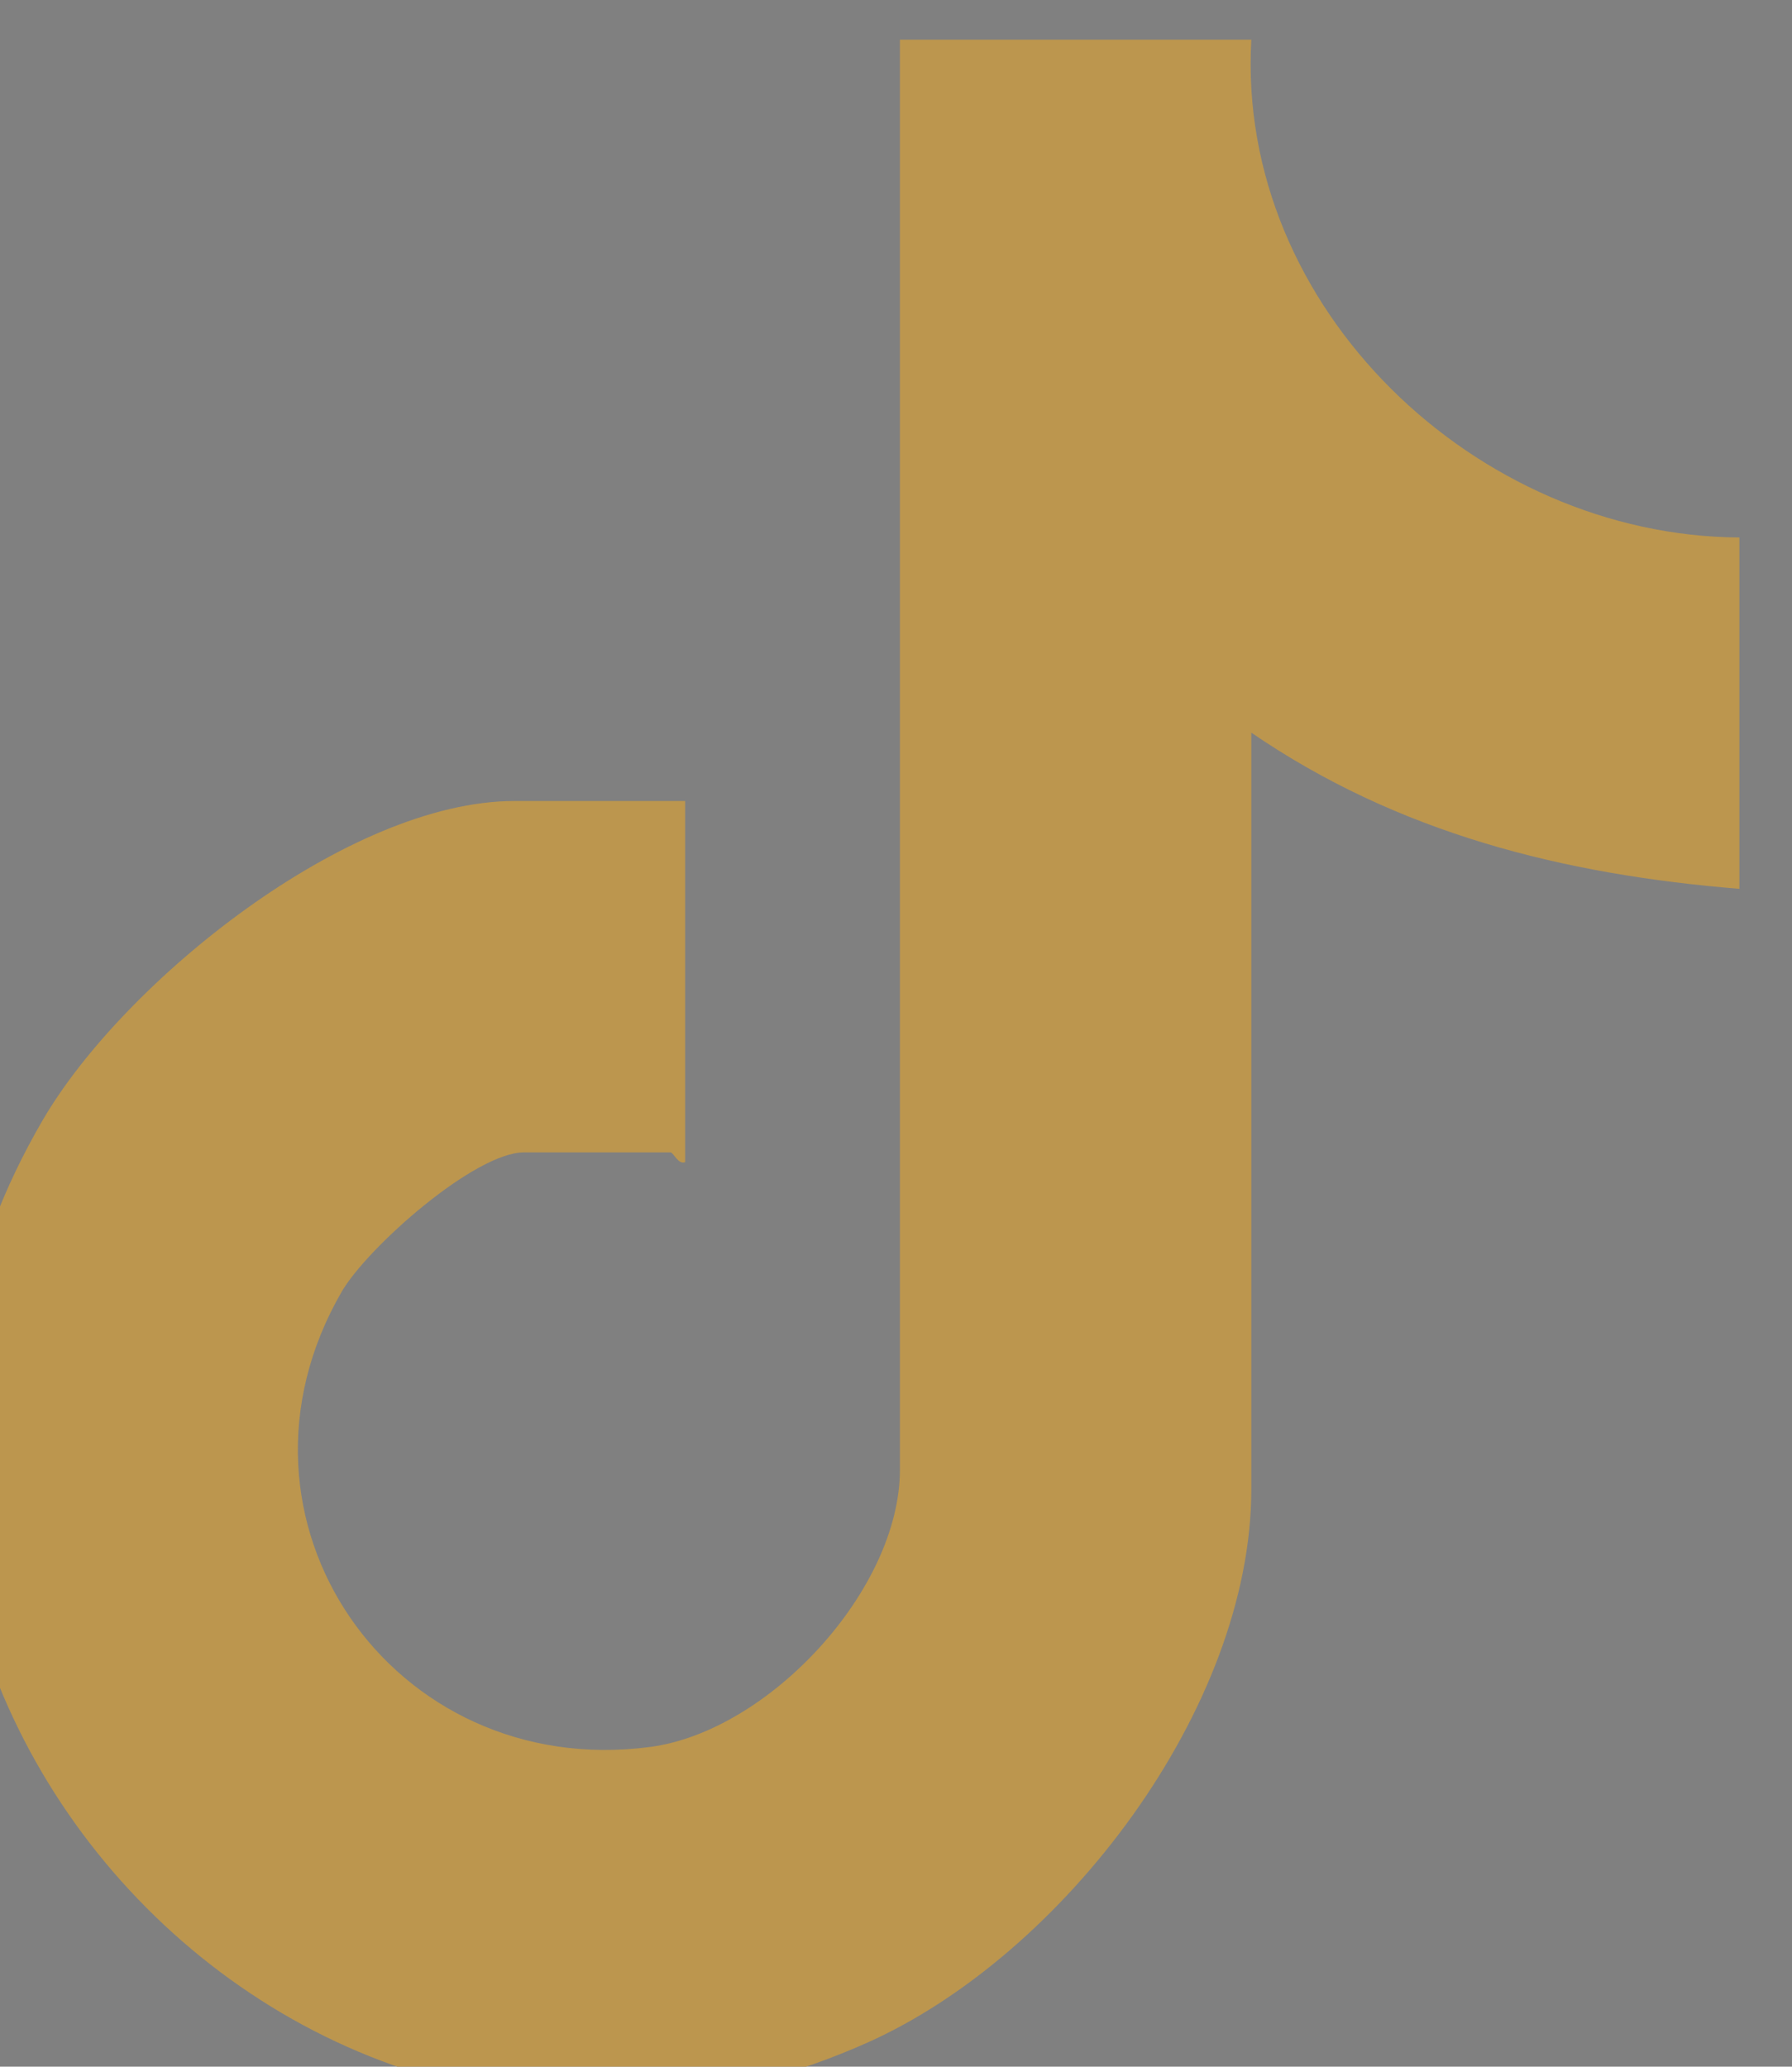
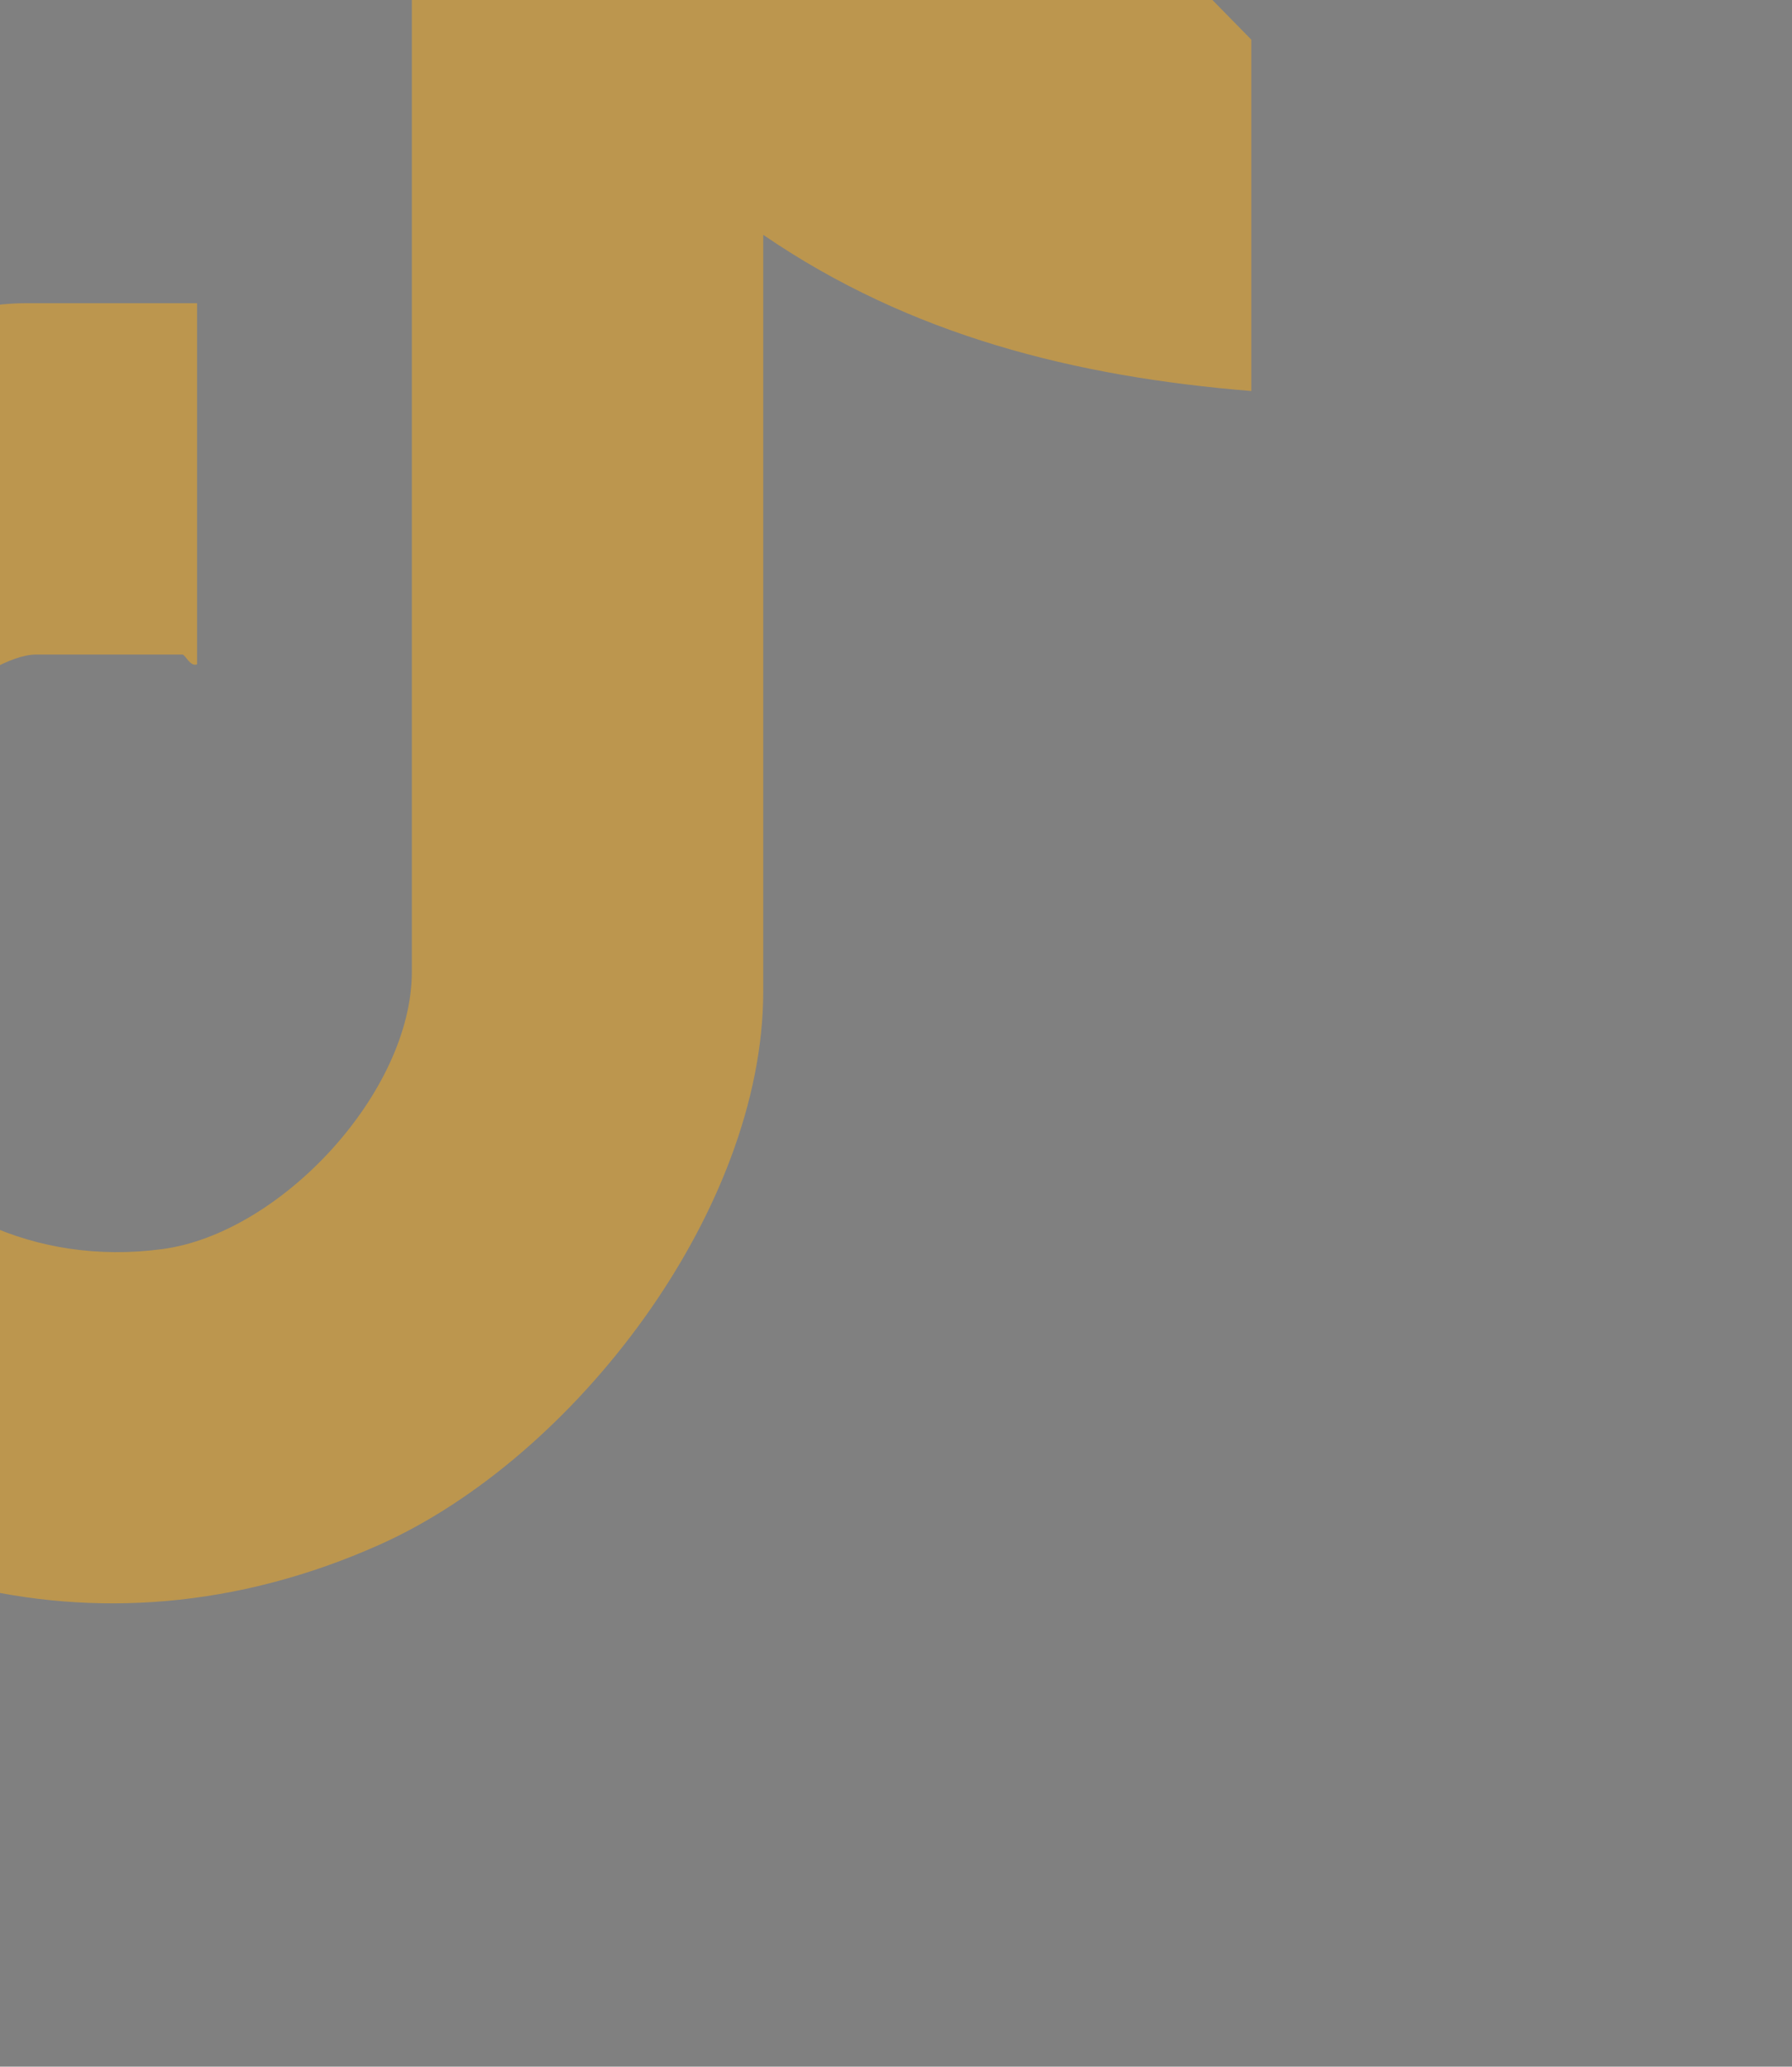
<svg xmlns="http://www.w3.org/2000/svg" version="1.1" id="svg1" width="35.764" height="41.251" viewBox="0 0 35.764 41.251">
  <rect x="0" y="0" width="35.764" height="41.251" fill="#808080" stroke="none" />
  <defs id="defs1" />
  <g id="g1" transform="translate(-384.237,-444.201)">
    <g id="group-R5">
      <path id="path2" d="m 886.809,5069.43 c -28.762,0 -57.52,-7.44 -83.289,-22.32 L 474.039,4856.89 c -51.543,-29.76 -83.293,-84.75 -83.293,-144.27 v -380.45 c 0,-59.51 31.75,-114.51 83.293,-144.26 L 803.52,3997.68 c 25.769,-14.88 54.527,-22.32 83.289,-22.32 28.761,0 57.519,7.44 83.289,22.32 l 329.482,190.23 c 51.54,29.75 83.29,84.75 83.29,144.26 v 380.45 c 0,59.52 -31.75,114.51 -83.29,144.27 l -329.482,190.22 c -25.77,14.88 -54.528,22.32 -83.289,22.32 z" style="fill:none;stroke:#bc964e;stroke-width:10;stroke-linecap:butt;stroke-linejoin:miter;stroke-miterlimit:10;stroke-dasharray:none;stroke-opacity:1" transform="matrix(0.133,0,0,-0.133,0,760.893)" />
      <path id="path3" d="m 886.809,5013.66 c 19.421,0 38.582,-5.14 55.402,-14.85 l 329.479,-190.23 c 34.18,-19.73 55.41,-56.5 55.41,-95.96 v -380.45 c 0,-39.46 -21.23,-76.23 -55.41,-95.96 L 942.211,4045.98 c -16.82,-9.71 -35.981,-14.84 -55.402,-14.84 -19.422,0 -38.582,5.13 -55.403,14.84 l -329.48,190.23 c -34.176,19.73 -55.406,56.5 -55.406,95.96 v 380.45 c 0,39.46 21.23,76.23 55.406,95.96 l 329.48,190.23 c 16.821,9.71 35.981,14.85 55.403,14.85" style="fill:none;stroke:#bc964e;stroke-width:20;stroke-linecap:butt;stroke-linejoin:miter;stroke-miterlimit:10;stroke-dasharray:none;stroke-opacity:1" transform="matrix(0.133,0,0,-0.133,0,760.893)" />
      <path id="path4" d="m 788.418,4781.27 v -517.72 c 0,-3.6 -1.859,-6.83 -4.969,-8.62 -3.113,-1.8 -6.832,-1.82 -9.961,-0.01 l -172.886,99.6 c -3.067,1.78 -4.977,5.08 -4.985,8.62 l -0.594,318.15 c 0,3.57 1.911,6.88 4.993,8.66 l 173.472,99.95 c 3.117,1.79 6.832,1.79 9.95,0 3.121,-1.81 4.98,-5.03 4.98,-8.63 z m 59.441,93.62 c 0.012,5.38 -2.769,10.22 -7.429,12.92 -4.66,2.7 -10.231,2.7 -14.907,0.01 l -281.91,-162.44 c -4.601,-2.65 -7.457,-7.6 -7.457,-12.91 v -380.42 c 0,-5.32 2.864,-10.27 7.465,-12.91 l 281.938,-162.17 c 2.332,-1.35 4.882,-2.02 7.433,-2.02 2.563,0 5.121,0.68 7.449,2.03 4.668,2.69 7.446,7.51 7.446,12.9 l -0.254,557.77 0.226,147.24" style="fill:#bc964e;fill-opacity:1;fill-rule:nonzero;stroke:none" transform="matrix(0.133,0,0,-0.133,0,760.893)" />
      <path id="path5" d="m 1180.96,4639.35 c 3.32,-3.33 7.74,-5.16 12.45,-5.16 h 28.32 c 9.69,0 17.58,7.89 17.58,17.59 v 59.36 c 0,6.27 -3.37,12.11 -8.8,15.24 l -47.25,27.23 -232.326,133.86 c -2.688,1.55 -5.715,2.37 -8.762,2.37 -4.641,0 -9.199,-1.9 -12.504,-5.21 -3.297,-3.31 -5.105,-7.72 -5.098,-12.42 l 0.227,-145.81 -0.25,-553.83 c -0.004,-4.85 1.906,-9.35 5.371,-12.67 3.273,-3.14 7.734,-4.95 12.23,-4.95 3.04,0 6.067,0.82 8.75,2.37 l 279.592,160.82 c 5.44,3.13 8.82,8.97 8.82,15.24 v 219.82 l -189.38,-0.04 c -9.7,0 -17.59,-7.88 -17.59,-17.58 v -28.25 c 0,-9.7 7.89,-17.58 17.59,-17.58 h 117.86 c 2.07,0 4.02,-0.81 5.49,-2.28 1.47,-1.47 2.27,-3.43 2.27,-5.5 l -0.26,-117.68 c 0,-2.76 -1.49,-5.33 -3.88,-6.71 l -171.2,-98.64 c -1.218,-0.7 -2.515,-1.06 -3.858,-1.06 -3.743,0 -7.782,2.98 -7.782,7.78 v 513.5 c 0,4.8 4.039,7.78 7.782,7.78 1.343,0 2.64,-0.35 3.858,-1.06 l 171.78,-98.98 c 2.4,-1.38 3.89,-3.97 3.89,-6.74 l -0.06,-28.35 c -0.01,-4.7 1.82,-9.13 5.14,-12.46" style="fill:#bc964e;fill-opacity:1;fill-rule:nonzero;stroke:none" transform="matrix(0.133,0,0,-0.133,0,760.893)" />
      <path id="path6" d="M 4588.73,4561.32 H 2819.74 v 599.64 h 1768.99 v -599.64" style="fill:#d1d2d0;fill-opacity:1;fill-rule:nonzero;stroke:none" transform="matrix(0.133,0,0,-0.133,0,760.893)" />
      <path id="path7" d="m 3363.1,4667.14 h -387.98 v 388 h 387.98 v -388" style="fill:#090a0e;fill-opacity:1;fill-rule:nonzero;stroke:none" transform="matrix(0.133,0,0,-0.133,0,760.893)" />
      <path id="path8" d="m 3852.13,4667.14 h -387.98 v 388 h 387.98 v -388" style="fill:#bc964e;fill-opacity:1;fill-rule:nonzero;stroke:none" transform="matrix(0.133,0,0,-0.133,0,760.893)" />
-       <path id="path9" d="m 4389.38,4667.14 h -388 v 388 h 388 v -388" style="fill:#ffffff;fill-opacity:1;fill-rule:nonzero;stroke:none" transform="matrix(0.133,0,0,-0.133,0,760.893)" />
      <g id="g9" aria-label="COLORES WEB&#10;ICONOS REDES&#10;TIPOS&#10;JOSEFIN SANS&#10;INTER&#10;LOGO" transform="matrix(1.333,0,0,1.333,356.131,33.893)">
        <path id="path10" d="m 14.964,-0.503 c 1.219,-0.621 2.191,-1.523 2.941,-2.684 0.738,-1.16 1.242,-2.496 1.488,-4.043 l -2.145,-0.141 c -0.27,1.805 -0.926,3.234 -2.027,4.277 -1.09,1.043 -2.613,1.582 -4.547,1.582 -1.453,0 -2.707,-0.363 -3.773,-1.078 -1.078,-0.715 -1.91,-1.758 -2.496,-3.094 -0.598,-1.336 -0.902,-2.977 -0.902,-4.84 0,-1.875 0.305,-3.516 0.902,-4.887 0.586,-1.336 1.418,-2.379 2.496,-3.117 1.066,-0.715 2.32,-1.078 3.773,-1.078 1.84,0 3.305,0.48 4.371,1.465 1.043,0.984 1.723,2.285 2.027,3.926 l 2.145,-0.152 c -0.422,-2.203 -1.348,-3.949 -2.742,-5.262 -1.395,-1.312 -3.328,-1.969 -5.801,-1.969 -1.875,0 -3.48,0.445 -4.875,1.348 -1.395,0.891 -2.496,2.168 -3.246,3.797 -0.773,1.676 -1.16,3.633 -1.16,5.93 0,2.285 0.387,4.242 1.16,5.883 0.75,1.641 1.852,2.918 3.246,3.773 1.395,0.902 3,1.348 4.875,1.348 1.641,0 3.07,-0.328 4.289,-0.984 z m 21.612,-0.363 c 1.406,-0.855 2.508,-2.133 3.281,-3.773 0.738,-1.641 1.125,-3.598 1.125,-5.883 0,-2.297 -0.387,-4.254 -1.125,-5.93 -0.773,-1.629 -1.875,-2.906 -3.281,-3.797 -1.395,-0.902 -3.094,-1.348 -5.086,-1.348 -1.957,0 -3.656,0.445 -5.051,1.348 -1.43,0.891 -2.531,2.168 -3.27,3.797 -0.75,1.676 -1.137,3.633 -1.137,5.93 0,2.285 0.387,4.242 1.137,5.883 0.738,1.641 1.84,2.918 3.27,3.773 1.395,0.902 3.094,1.348 5.051,1.348 1.992,0 3.691,-0.445 5.086,-1.348 z M 27.564,-2.589 c -1.102,-0.715 -1.957,-1.758 -2.52,-3.094 -0.598,-1.336 -0.902,-2.977 -0.902,-4.84 0,-1.875 0.305,-3.516 0.902,-4.887 0.562,-1.336 1.418,-2.379 2.52,-3.117 1.102,-0.715 2.414,-1.078 3.926,-1.078 1.547,0 2.859,0.363 3.961,1.078 1.102,0.738 1.934,1.781 2.531,3.117 0.586,1.371 0.891,3.012 0.891,4.887 0,1.863 -0.305,3.504 -0.891,4.84 -0.598,1.336 -1.43,2.379 -2.531,3.094 -1.102,0.715 -2.414,1.078 -3.961,1.078 -1.512,0 -2.824,-0.363 -3.926,-1.078 z M 57.687,8.984375e-4 V -1.968 H 46.871 V -21.116 H 44.843 V 8.984375e-4 Z M 73.387,-0.866 c 1.406,-0.855 2.508,-2.133 3.281,-3.773 0.738,-1.641 1.125,-3.598 1.125,-5.883 0,-2.297 -0.387,-4.254 -1.125,-5.93 -0.773,-1.629 -1.875,-2.906 -3.281,-3.797 -1.395,-0.902 -3.094,-1.348 -5.086,-1.348 -1.957,0 -3.656,0.445 -5.051,1.348 -1.43,0.891 -2.531,2.168 -3.27,3.797 -0.75,1.676 -1.137,3.633 -1.137,5.93 0,2.285 0.387,4.242 1.137,5.883 0.738,1.641 1.84,2.918 3.27,3.773 1.395,0.902 3.094,1.348 5.051,1.348 1.992,0 3.691,-0.445 5.086,-1.348 z M 64.376,-2.589 c -1.102,-0.715 -1.957,-1.758 -2.52,-3.094 -0.598,-1.336 -0.902,-2.977 -0.902,-4.84 0,-1.875 0.305,-3.516 0.902,-4.887 0.562,-1.336 1.418,-2.379 2.52,-3.117 1.102,-0.715 2.414,-1.078 3.926,-1.078 1.547,0 2.859,0.363 3.961,1.078 1.102,0.738 1.934,1.781 2.531,3.117 0.586,1.371 0.891,3.012 0.891,4.887 0,1.863 -0.305,3.504 -0.891,4.84 -0.598,1.336 -1.43,2.379 -2.531,3.094 -1.102,0.715 -2.414,1.078 -3.961,1.078 -1.512,0 -2.824,-0.363 -3.926,-1.078 z m 19.219,-16.559 h 5.672 c 1.676,0 2.918,0.352 3.785,1.09 0.855,0.75 1.277,1.793 1.277,3.188 0,1.336 -0.422,2.355 -1.254,3.059 -0.855,0.75 -1.992,1.102 -3.445,1.102 h -6.035 z m 0,19.148 V -8.741 h 6.422 c 1.371,0 2.344,0.234 2.977,0.68 0.621,0.48 0.949,1.195 1.031,2.168 l 0.516,5.895 h 2.051 L 96.051,-6.069 c -0.117,-1.336 -0.562,-2.32 -1.312,-2.941 -0.562,-0.48 -1.336,-0.738 -2.285,-0.773 0.539,-0.117 1.066,-0.352 1.57,-0.656 0.75,-0.445 1.348,-1.066 1.793,-1.816 0.445,-0.738 0.656,-1.605 0.656,-2.578 0,-1.312 -0.305,-2.449 -0.867,-3.363 -0.562,-0.926 -1.395,-1.664 -2.438,-2.18 -1.078,-0.504 -2.355,-0.738 -3.867,-0.738 H 81.567 V 8.984375e-4 Z m 30.771,0 V -1.968 h -11.203 v -7.641 h 10.617 V -11.542 h -10.617 v -7.605 h 10.969 v -1.969 h -12.996 V 8.984375e-4 Z M 129.617,-0.233 c 1.102,-0.48 1.969,-1.16 2.625,-2.051 0.621,-0.902 0.949,-1.934 0.949,-3.152 0,-0.984 -0.211,-1.875 -0.656,-2.648 -0.445,-0.773 -1.184,-1.465 -2.227,-2.086 -1.078,-0.598 -2.531,-1.102 -4.406,-1.547 -1.512,-0.387 -2.672,-0.738 -3.48,-1.102 -0.797,-0.328 -1.371,-0.738 -1.688,-1.219 -0.328,-0.445 -0.48,-1.043 -0.48,-1.758 0,-1.125 0.41,-2.051 1.277,-2.766 0.867,-0.68 2.027,-1.043 3.516,-1.043 1.16,0 2.109,0.211 2.906,0.633 0.809,0.41 1.406,0.984 1.852,1.723 0.445,0.738 0.68,1.547 0.773,2.438 l 2.109,-0.152 c -0.094,-1.219 -0.445,-2.32 -1.078,-3.328 -0.621,-0.984 -1.453,-1.781 -2.555,-2.402 -1.102,-0.598 -2.402,-0.902 -3.949,-0.902 -1.465,0 -2.684,0.246 -3.727,0.75 -1.031,0.504 -1.84,1.219 -2.402,2.086 -0.562,0.891 -0.832,1.898 -0.832,3.023 0,1.078 0.211,1.969 0.656,2.648 0.445,0.715 1.125,1.312 2.109,1.793 0.949,0.469 2.227,0.914 3.832,1.301 1.758,0.422 3.07,0.867 3.984,1.312 0.926,0.445 1.523,0.949 1.852,1.488 0.328,0.527 0.469,1.16 0.469,1.84 0,0.809 -0.211,1.523 -0.621,2.086 -0.422,0.562 -1.008,1.008 -1.781,1.301 -0.773,0.305 -1.699,0.457 -2.742,0.457 -1.219,0 -2.262,-0.211 -3.117,-0.656 -0.867,-0.445 -1.582,-1.078 -2.086,-1.875 -0.504,-0.809 -0.809,-1.723 -0.891,-2.766 l -2.109,0.141 c 0.082,1.371 0.469,2.59 1.16,3.668 0.68,1.102 1.629,1.934 2.848,2.555 1.195,0.621 2.566,0.926 4.137,0.926 1.395,0 2.672,-0.246 3.773,-0.715 z M 151.745,8.984375e-4 156.174,-17.601 160.604,8.984375e-4 h 2.625 L 168.913,-21.116 h -2.203 l -4.758,18.445 -4.582,-18.445 h -2.379 l -4.582,18.445 -4.758,-18.445 h -2.203 l 5.684,21.117 z m 33.659,0 V -1.968 h -11.203 v -7.641 h 10.617 V -11.542 h -10.617 v -7.605 h 10.969 v -1.969 h -12.996 V 8.984375e-4 Z M 191.536,-9.691 h 6.152 c 1.57,0 2.801,0.328 3.656,1.008 0.867,0.68 1.312,1.629 1.312,2.859 0,1.277 -0.422,2.227 -1.254,2.883 -0.855,0.656 -2.074,0.973 -3.715,0.973 h -6.152 z m 0,-9.457 h 4.957 c 1.758,0 3.094,0.293 3.961,0.914 0.867,0.633 1.312,1.582 1.312,2.859 0,1.184 -0.445,2.109 -1.371,2.73 -0.926,0.656 -2.203,0.984 -3.902,0.984 h -4.957 z m 6.152,19.148 c 2.285,0 4.043,-0.48 5.262,-1.453 1.219,-0.961 1.816,-2.379 1.816,-4.289 0,-1.547 -0.539,-2.789 -1.57,-3.75 -0.844,-0.773 -1.934,-1.219 -3.305,-1.359 0.621,-0.059 1.16,-0.246 1.629,-0.48 0.75,-0.387 1.348,-0.949 1.758,-1.664 0.387,-0.715 0.598,-1.523 0.598,-2.438 0,-1.934 -0.621,-3.398 -1.84,-4.312 -1.23,-0.926 -3.07,-1.371 -5.543,-1.371 h -6.984 V 8.984375e-4 Z M 0.415,216.136 V 195.018 H -1.613 v 21.117 z m 17.37,-0.504 c 1.219,-0.621 2.191,-1.523 2.941,-2.684 0.738,-1.16 1.242,-2.496 1.488,-4.043 l -2.145,-0.141 c -0.27,1.805 -0.926,3.234 -2.027,4.277 -1.09,1.043 -2.613,1.582 -4.547,1.582 -1.453,0 -2.707,-0.363 -3.773,-1.078 -1.078,-0.715 -1.91,-1.758 -2.496,-3.094 -0.598,-1.336 -0.902,-2.977 -0.902,-4.84 0,-1.875 0.305,-3.516 0.902,-4.887 0.586,-1.336 1.418,-2.379 2.496,-3.117 1.066,-0.715 2.32,-1.078 3.773,-1.078 1.84,0 3.305,0.48 4.371,1.465 1.043,0.984 1.723,2.285 2.027,3.926 l 2.145,-0.152 c -0.422,-2.203 -1.348,-3.949 -2.742,-5.262 -1.395,-1.312 -3.328,-1.969 -5.801,-1.969 -1.875,0 -3.48,0.445 -4.875,1.348 -1.395,0.891 -2.496,2.168 -3.246,3.797 -0.773,1.676 -1.16,3.633 -1.16,5.93 0,2.285 0.387,4.242 1.16,5.883 0.75,1.641 1.852,2.918 3.246,3.773 1.395,0.902 3,1.348 4.875,1.348 1.641,0 3.07,-0.328 4.289,-0.984 z m 21.609,-0.363 c 1.406,-0.855 2.508,-2.133 3.281,-3.773 0.738,-1.641 1.125,-3.598 1.125,-5.883 0,-2.297 -0.387,-4.254 -1.125,-5.93 -0.773,-1.629 -1.875,-2.906 -3.281,-3.797 -1.395,-0.902 -3.094,-1.348 -5.086,-1.348 -1.957,0 -3.656,0.445 -5.051,1.348 -1.43,0.891 -2.531,2.168 -3.27,3.797 -0.75,1.676 -1.137,3.633 -1.137,5.93 0,2.285 0.387,4.242 1.137,5.883 0.738,1.641 1.84,2.918 3.27,3.773 1.395,0.902 3.094,1.348 5.051,1.348 1.992,0 3.691,-0.445 5.086,-1.348 z m -9.012,-1.723 c -1.102,-0.715 -1.957,-1.758 -2.52,-3.094 -0.598,-1.336 -0.902,-2.977 -0.902,-4.84 0,-1.875 0.305,-3.516 0.902,-4.887 0.562,-1.336 1.418,-2.379 2.52,-3.117 1.102,-0.715 2.414,-1.078 3.926,-1.078 1.547,0 2.859,0.363 3.961,1.078 1.102,0.738 1.934,1.781 2.531,3.117 0.586,1.371 0.891,3.012 0.891,4.887 0,1.863 -0.305,3.504 -0.891,4.84 -0.598,1.336 -1.43,2.379 -2.531,3.094 -1.102,0.715 -2.414,1.078 -3.961,1.078 -1.512,0 -2.824,-0.363 -3.926,-1.078 z m 19.219,2.59 v -18.891 l 11.203,18.891 h 3.012 v -21.117 h -2.027 v 19.125 l -11.332,-19.125 h -2.883 v 21.117 z m 32.525,-0.867 c 1.406,-0.855 2.508,-2.133 3.281,-3.773 0.738,-1.641 1.125,-3.598 1.125,-5.883 0,-2.297 -0.387,-4.254 -1.125,-5.93 -0.773,-1.629 -1.875,-2.906 -3.281,-3.797 -1.395,-0.902 -3.094,-1.348 -5.086,-1.348 -1.957,0 -3.656,0.445 -5.051,1.348 -1.43,0.891 -2.531,2.168 -3.27,3.797 -0.75,1.676 -1.137,3.633 -1.137,5.93 0,2.285 0.387,4.242 1.137,5.883 0.738,1.641 1.84,2.918 3.27,3.773 1.395,0.902 3.094,1.348 5.051,1.348 1.992,0 3.691,-0.445 5.086,-1.348 z m -9.012,-1.723 c -1.102,-0.715 -1.957,-1.758 -2.52,-3.094 -0.598,-1.336 -0.902,-2.977 -0.902,-4.84 0,-1.875 0.305,-3.516 0.902,-4.887 0.562,-1.336 1.418,-2.379 2.52,-3.117 1.102,-0.715 2.414,-1.078 3.926,-1.078 1.547,0 2.859,0.363 3.961,1.078 1.102,0.738 1.934,1.781 2.531,3.117 0.586,1.371 0.891,3.012 0.891,4.887 0,1.863 -0.305,3.504 -0.891,4.84 -0.598,1.336 -1.43,2.379 -2.531,3.094 -1.102,0.715 -2.414,1.078 -3.961,1.078 -1.512,0 -2.824,-0.363 -3.926,-1.078 z m 28.427,2.355 c 1.102,-0.48 1.969,-1.16 2.625,-2.051 0.621,-0.902 0.949,-1.934 0.949,-3.152 0,-0.984 -0.211,-1.875 -0.656,-2.648 -0.445,-0.773 -1.184,-1.465 -2.227,-2.086 -1.078,-0.598 -2.531,-1.102 -4.406,-1.547 -1.512,-0.387 -2.672,-0.738 -3.48,-1.102 -0.797,-0.328 -1.371,-0.738 -1.688,-1.219 -0.328,-0.445 -0.48,-1.043 -0.48,-1.758 0,-1.125 0.41,-2.051 1.277,-2.766 0.867,-0.68 2.027,-1.043 3.516,-1.043 1.16,0 2.109,0.211 2.906,0.633 0.809,0.41 1.406,0.984 1.852,1.723 0.445,0.738 0.68,1.547 0.773,2.438 l 2.109,-0.152 c -0.094,-1.219 -0.445,-2.32 -1.078,-3.328 -0.621,-0.984 -1.453,-1.781 -2.555,-2.402 -1.102,-0.598 -2.402,-0.902 -3.949,-0.902 -1.465,0 -2.684,0.246 -3.727,0.75 -1.031,0.504 -1.84,1.219 -2.402,2.086 -0.562,0.891 -0.832,1.898 -0.832,3.023 0,1.078 0.211,1.969 0.656,2.648 0.445,0.715 1.125,1.312 2.109,1.793 0.949,0.469 2.227,0.914 3.832,1.301 1.758,0.422 3.07,0.867 3.984,1.312 0.926,0.445 1.523,0.949 1.852,1.488 0.328,0.527 0.469,1.16 0.469,1.84 0,0.809 -0.211,1.523 -0.621,2.086 -0.422,0.562 -1.008,1.008 -1.781,1.301 -0.773,0.305 -1.699,0.457 -2.742,0.457 -1.219,0 -2.262,-0.211 -3.117,-0.656 -0.867,-0.445 -1.582,-1.078 -2.086,-1.875 -0.504,-0.809 -0.809,-1.723 -0.891,-2.766 l -2.109,0.141 c 0.082,1.371 0.469,2.59 1.16,3.668 0.68,1.102 1.629,1.934 2.848,2.555 1.195,0.621 2.566,0.926 4.137,0.926 1.395,0 2.672,-0.246 3.773,-0.715 z m 17.464,-18.914 h 5.672 c 1.676,0 2.918,0.352 3.785,1.09 0.855,0.75 1.277,1.793 1.277,3.188 0,1.336 -0.422,2.355 -1.254,3.059 -0.855,0.75 -1.992,1.102 -3.445,1.102 h -6.035 z m 0,19.148 v -8.742 h 6.422 c 1.371,0 2.344,0.234 2.977,0.68 0.621,0.48 0.949,1.195 1.031,2.168 l 0.516,5.895 h 2.051 l -0.539,-6.07 c -0.117,-1.336 -0.562,-2.32 -1.312,-2.941 -0.562,-0.48 -1.336,-0.738 -2.285,-0.773 0.539,-0.117 1.066,-0.352 1.57,-0.656 0.75,-0.445 1.348,-1.066 1.793,-1.816 0.445,-0.738 0.656,-1.605 0.656,-2.578 0,-1.312 -0.305,-2.449 -0.867,-3.363 -0.562,-0.926 -1.395,-1.664 -2.438,-2.18 -1.078,-0.504 -2.355,-0.738 -3.867,-0.738 h -7.734 v 21.117 z m 30.768,0 v -1.969 h -11.203 v -7.641 h 10.617 v -1.934 h -10.617 v -7.605 h 10.969 v -1.969 h -12.996 v 21.117 z m 10.646,0 c 3.152,0 5.602,-0.926 7.289,-2.73 1.699,-1.816 2.555,-4.441 2.555,-7.793 0,-3.398 -0.855,-6.012 -2.578,-7.852 -1.758,-1.816 -4.23,-2.742 -7.441,-2.742 h -6.363 v 21.117 z m -4.512,-19.148 h 4.336 c 2.59,0 4.582,0.703 5.918,2.168 1.336,1.453 1.992,3.598 1.992,6.457 0,2.824 -0.656,4.934 -1.992,6.387 -1.336,1.465 -3.328,2.168 -5.918,2.168 h -4.336 z m 31.365,19.148 v -1.969 h -11.203 v -7.641 h 10.617 v -1.934 h -10.617 v -7.605 h 10.969 v -1.969 h -12.996 v 21.117 z m 15.252,-0.234 c 1.102,-0.48 1.969,-1.16 2.625,-2.051 0.621,-0.902 0.949,-1.934 0.949,-3.152 0,-0.984 -0.211,-1.875 -0.656,-2.648 -0.445,-0.773 -1.184,-1.465 -2.227,-2.086 -1.078,-0.598 -2.531,-1.102 -4.406,-1.547 -1.512,-0.387 -2.672,-0.738 -3.48,-1.102 -0.797,-0.328 -1.371,-0.738 -1.688,-1.219 -0.328,-0.445 -0.48,-1.043 -0.48,-1.758 0,-1.125 0.41,-2.051 1.277,-2.766 0.867,-0.68 2.027,-1.043 3.516,-1.043 1.16,0 2.109,0.211 2.906,0.633 0.809,0.41 1.406,0.984 1.852,1.723 0.445,0.738 0.68,1.547 0.773,2.438 l 2.109,-0.152 c -0.094,-1.219 -0.445,-2.32 -1.078,-3.328 -0.621,-0.984 -1.453,-1.781 -2.555,-2.402 -1.102,-0.598 -2.402,-0.902 -3.949,-0.902 -1.465,0 -2.684,0.246 -3.727,0.75 -1.031,0.504 -1.84,1.219 -2.402,2.086 -0.562,0.891 -0.832,1.898 -0.832,3.023 0,1.078 0.211,1.969 0.656,2.648 0.445,0.715 1.125,1.312 2.109,1.793 0.949,0.469 2.227,0.914 3.832,1.301 1.758,0.422 3.07,0.867 3.984,1.312 0.926,0.445 1.523,0.949 1.852,1.488 0.328,0.527 0.469,1.16 0.469,1.84 0,0.809 -0.211,1.523 -0.621,2.086 -0.422,0.562 -1.008,1.008 -1.781,1.301 -0.773,0.305 -1.699,0.457 -2.742,0.457 -1.219,0 -2.262,-0.211 -3.117,-0.656 -0.867,-0.445 -1.582,-1.078 -2.086,-1.875 -0.504,-0.809 -0.809,-1.723 -0.891,-2.766 l -2.109,0.141 c 0.082,1.371 0.469,2.59 1.16,3.668 0.68,1.102 1.629,1.934 2.848,2.555 1.195,0.621 2.566,0.926 4.137,0.926 1.395,0 2.672,-0.246 3.773,-0.715 z m -458.312,238.482 v -19.148 h 6.785 v -1.969 h -15.586 v 1.969 h 6.785 v 19.148 z m 11.039,0 v -21.117 h -2.027 v 21.117 z m 7.075,0 v -8.508 h 5.379 c 1.547,0 2.883,-0.27 3.984,-0.773 1.102,-0.504 1.934,-1.219 2.531,-2.168 0.562,-0.949 0.855,-2.086 0.855,-3.363 0,-1.957 -0.645,-3.504 -1.934,-4.641 -1.301,-1.102 -3.117,-1.664 -5.438,-1.664 h -7.406 v 21.117 z m 0,-19.148 h 5.379 c 1.723,0 3.035,0.352 3.926,1.09 0.867,0.75 1.312,1.816 1.312,3.246 0,1.43 -0.445,2.496 -1.312,3.246 -0.891,0.738 -2.203,1.102 -3.926,1.102 h -5.379 z m 29.938,18.281 c 1.406,-0.855 2.508,-2.133 3.281,-3.773 0.738,-1.641 1.125,-3.598 1.125,-5.883 0,-2.297 -0.387,-4.254 -1.125,-5.93 -0.773,-1.629 -1.875,-2.906 -3.281,-3.797 -1.395,-0.902 -3.094,-1.348 -5.086,-1.348 -1.957,0 -3.656,0.445 -5.051,1.348 -1.43,0.891 -2.531,2.168 -3.27,3.797 -0.75,1.676 -1.137,3.633 -1.137,5.93 0,2.285 0.387,4.242 1.137,5.883 0.738,1.641 1.84,2.918 3.27,3.773 1.395,0.902 3.094,1.348 5.051,1.348 1.992,0 3.691,-0.445 5.086,-1.348 z m -9.012,-1.723 c -1.102,-0.715 -1.957,-1.758 -2.52,-3.094 -0.598,-1.336 -0.902,-2.977 -0.902,-4.84 0,-1.875 0.305,-3.516 0.902,-4.887 0.562,-1.336 1.418,-2.379 2.52,-3.117 1.102,-0.715 2.414,-1.078 3.926,-1.078 1.547,0 2.859,0.363 3.961,1.078 1.102,0.738 1.934,1.781 2.531,3.117 0.586,1.371 0.891,3.012 0.891,4.887 0,1.863 -0.305,3.504 -0.891,4.84 -0.598,1.336 -1.43,2.379 -2.531,3.094 -1.102,0.715 -2.414,1.078 -3.961,1.078 -1.512,0 -2.824,-0.363 -3.926,-1.078 z m 28.43,2.355 c 1.102,-0.48 1.969,-1.16 2.625,-2.051 0.621,-0.902 0.949,-1.934 0.949,-3.152 0,-0.984 -0.211,-1.875 -0.656,-2.648 -0.445,-0.773 -1.184,-1.465 -2.227,-2.086 -1.078,-0.598 -2.531,-1.102 -4.406,-1.547 -1.512,-0.387 -2.672,-0.738 -3.48,-1.102 -0.797,-0.328 -1.371,-0.738 -1.688,-1.219 -0.328,-0.445 -0.48,-1.043 -0.48,-1.758 0,-1.125 0.41,-2.051 1.277,-2.766 0.867,-0.68 2.027,-1.043 3.516,-1.043 1.16,0 2.109,0.211 2.906,0.633 0.809,0.41 1.406,0.984 1.852,1.723 0.445,0.738 0.68,1.547 0.773,2.438 l 2.109,-0.152 c -0.094,-1.219 -0.445,-2.32 -1.078,-3.328 -0.621,-0.984 -1.453,-1.781 -2.555,-2.402 -1.102,-0.598 -2.402,-0.902 -3.949,-0.902 -1.465,0 -2.684,0.246 -3.727,0.75 -1.031,0.504 -1.84,1.219 -2.402,2.086 -0.562,0.891 -0.832,1.898 -0.832,3.023 0,1.078 0.211,1.969 0.656,2.648 0.445,0.715 1.125,1.312 2.109,1.793 0.949,0.469 2.227,0.914 3.832,1.301 1.758,0.422 3.07,0.867 3.984,1.312 0.926,0.445 1.523,0.949 1.852,1.488 0.328,0.527 0.469,1.16 0.469,1.84 0,0.809 -0.211,1.523 -0.621,2.086 -0.422,0.562 -1.008,1.008 -1.781,1.301 -0.773,0.305 -1.699,0.457 -2.742,0.457 -1.219,0 -2.262,-0.211 -3.117,-0.656 -0.867,-0.445 -1.582,-1.078 -2.086,-1.875 -0.504,-0.809 -0.809,-1.723 -0.891,-2.766 l -2.109,0.141 c 0.082,1.371 0.469,2.59 1.16,3.668 0.68,1.102 1.629,1.934 2.848,2.555 1.195,0.621 2.566,0.926 4.137,0.926 1.395,0 2.672,-0.246 3.773,-0.715 z m 0,0" style="fill:#040606;fill-opacity:1;fill-rule:nonzero;stroke:none" />
        <path id="path11" d="m -247.091,483.297 h -2.25 v 12.305 c 0,1.301 -0.316,2.262 -0.949,2.871 -0.621,0.633 -1.418,0.973 -2.414,1.031 v 2.168 c 1.102,-0.047 2.062,-0.293 2.906,-0.785 0.832,-0.457 1.512,-1.125 1.992,-2.027 0.48,-0.891 0.715,-1.957 0.715,-3.199 z m 3.97,10.688 c 0.398,0.949 0.949,1.758 1.652,2.461 0.703,0.715 1.512,1.254 2.461,1.652 0.949,0.398 1.957,0.586 3.023,0.586 1.078,0 2.086,-0.211 3.023,-0.609 0.926,-0.398 1.746,-0.938 2.484,-1.652 0.727,-0.715 1.301,-1.535 1.699,-2.484 0.398,-0.938 0.609,-1.945 0.609,-3.023 0,-1.043 -0.211,-2.039 -0.609,-2.977 -0.398,-0.949 -0.973,-1.77 -1.688,-2.496 -0.727,-0.738 -1.547,-1.312 -2.496,-1.711 -0.938,-0.398 -1.945,-0.609 -3.023,-0.609 -1.066,0 -2.074,0.211 -3.023,0.609 -0.949,0.398 -1.758,0.973 -2.461,1.711 -0.703,0.727 -1.254,1.547 -1.652,2.496 -0.398,0.938 -0.609,1.934 -0.609,2.977 0,1.113 0.211,2.121 0.609,3.07 z m 2.098,-5.25 c 0.27,-0.691 0.656,-1.277 1.16,-1.805 0.48,-0.527 1.066,-0.926 1.734,-1.219 0.656,-0.293 1.371,-0.445 2.145,-0.445 0.773,0 1.488,0.152 2.168,0.445 0.668,0.293 1.254,0.691 1.746,1.219 0.48,0.527 0.879,1.113 1.172,1.781 0.27,0.691 0.422,1.43 0.422,2.203 0,0.785 -0.152,1.512 -0.422,2.191 -0.27,0.691 -0.668,1.277 -1.16,1.781 -0.504,0.527 -1.09,0.926 -1.734,1.195 -0.656,0.293 -1.371,0.445 -2.121,0.445 -0.785,0 -1.5,-0.152 -2.145,-0.445 -0.68,-0.27 -1.266,-0.668 -1.77,-1.195 -0.504,-0.504 -0.902,-1.09 -1.172,-1.781 -0.27,-0.68 -0.422,-1.406 -0.422,-2.191 0,-0.773 0.129,-1.488 0.398,-2.18 z m 24.996,-4.242 c -0.598,-0.363 -1.266,-0.668 -2.016,-0.926 -0.762,-0.234 -1.664,-0.352 -2.695,-0.352 -0.879,0.012 -1.652,0.188 -2.344,0.539 -0.703,0.363 -1.219,0.844 -1.605,1.453 -0.398,0.609 -0.586,1.324 -0.586,2.145 0,0.691 0.129,1.254 0.398,1.723 0.258,0.48 0.586,0.879 1.008,1.195 0.422,0.316 0.879,0.586 1.383,0.82 0.492,0.223 0.973,0.41 1.43,0.586 0.504,0.188 0.973,0.398 1.395,0.633 0.41,0.223 0.75,0.516 1.02,0.832 0.281,0.34 0.398,0.738 0.398,1.219 0,0.574 -0.141,1.008 -0.434,1.348 -0.316,0.352 -0.691,0.609 -1.137,0.75 -0.445,0.176 -0.902,0.258 -1.359,0.258 -0.422,0 -0.867,-0.059 -1.324,-0.211 -0.492,-0.129 -0.926,-0.293 -1.371,-0.504 -0.434,-0.188 -0.82,-0.422 -1.148,-0.691 l -0.996,1.758 c 0.422,0.316 0.902,0.598 1.453,0.82 0.527,0.234 1.09,0.422 1.699,0.574 0.609,0.141 1.242,0.223 1.898,0.223 1.043,0 1.945,-0.188 2.707,-0.586 0.75,-0.398 1.336,-0.926 1.734,-1.57 0.398,-0.656 0.598,-1.371 0.598,-2.168 0,-0.738 -0.105,-1.348 -0.316,-1.852 -0.234,-0.48 -0.527,-0.902 -0.891,-1.23 -0.375,-0.34 -0.797,-0.633 -1.23,-0.867 -0.469,-0.223 -0.926,-0.422 -1.395,-0.586 -0.539,-0.188 -1.066,-0.422 -1.547,-0.668 -0.48,-0.234 -0.879,-0.527 -1.195,-0.844 -0.316,-0.316 -0.469,-0.691 -0.469,-1.137 0,-0.609 0.234,-1.113 0.691,-1.465 0.469,-0.363 1.102,-0.527 1.875,-0.527 0.562,0 1.172,0.105 1.781,0.293 0.609,0.211 1.195,0.445 1.723,0.715 z m 3.445,14.027 h 10.266 v -2.168 h -8.039 v -4.406 h 6.902 v -2.156 h -6.902 v -4.348 h 7.746 v -2.145 h -9.973 z m 13.755,0 h 2.227 v -6.363 h 6.023 v -2.168 h -6.023 v -4.547 h 6.879 v -2.145 h -9.105 z m 12.41,0 h 2.227 V 483.297 h -2.227 z m 19.866,0.527 v -15.75 h -2.227 l 0.012,10.641 -11.039,-11.145 h -0.082 v 15.727 h 2.238 l -0.035,-10.477 11.086,11.004 z m 19.778,-14.555 c -0.598,-0.363 -1.266,-0.668 -2.016,-0.926 -0.762,-0.234 -1.664,-0.352 -2.695,-0.352 -0.879,0.012 -1.652,0.188 -2.344,0.539 -0.703,0.363 -1.219,0.844 -1.605,1.453 -0.398,0.609 -0.586,1.324 -0.586,2.145 0,0.691 0.129,1.254 0.398,1.723 0.258,0.48 0.586,0.879 1.008,1.195 0.422,0.316 0.879,0.586 1.383,0.82 0.492,0.223 0.973,0.41 1.43,0.586 0.504,0.188 0.973,0.398 1.395,0.633 0.41,0.223 0.75,0.516 1.02,0.832 0.281,0.34 0.398,0.738 0.398,1.219 0,0.574 -0.141,1.008 -0.434,1.348 -0.316,0.352 -0.691,0.609 -1.137,0.75 -0.445,0.176 -0.902,0.258 -1.359,0.258 -0.422,0 -0.867,-0.059 -1.324,-0.211 -0.492,-0.129 -0.926,-0.293 -1.371,-0.504 -0.434,-0.188 -0.82,-0.422 -1.148,-0.691 l -0.996,1.758 c 0.422,0.316 0.902,0.598 1.453,0.82 0.527,0.234 1.09,0.422 1.699,0.574 0.609,0.141 1.242,0.223 1.898,0.223 1.043,0 1.945,-0.188 2.707,-0.586 0.75,-0.398 1.336,-0.926 1.734,-1.57 0.398,-0.656 0.598,-1.371 0.598,-2.168 0,-0.738 -0.105,-1.348 -0.316,-1.852 -0.234,-0.48 -0.527,-0.902 -0.891,-1.23 -0.375,-0.34 -0.797,-0.633 -1.23,-0.867 -0.469,-0.223 -0.926,-0.422 -1.395,-0.586 -0.539,-0.188 -1.066,-0.422 -1.547,-0.668 -0.48,-0.234 -0.879,-0.527 -1.195,-0.844 -0.316,-0.316 -0.469,-0.691 -0.469,-1.137 0,-0.609 0.234,-1.113 0.691,-1.465 0.469,-0.363 1.102,-0.527 1.875,-0.527 0.562,0 1.172,0.105 1.781,0.293 0.609,0.211 1.195,0.445 1.723,0.715 z m 8.52,3.129 2.039,5.191 h -4.16 z m -4.453,10.898 1.535,-3.797 h 5.719 l 1.488,3.797 h 2.555 l -6.668,-15.879 h -0.152 l -6.715,15.879 z m 27.416,0.527 v -15.75 h -2.227 l 0.012,10.641 -11.039,-11.145 h -0.082 v 15.727 h 2.238 l -0.035,-10.477 11.086,11.004 z m 13.102,-14.555 c -0.598,-0.363 -1.266,-0.668 -2.016,-0.926 -0.762,-0.234 -1.664,-0.352 -2.695,-0.352 -0.879,0.012 -1.652,0.188 -2.344,0.539 -0.703,0.363 -1.219,0.844 -1.605,1.453 -0.398,0.609 -0.586,1.324 -0.586,2.145 0,0.691 0.129,1.254 0.398,1.723 0.258,0.48 0.586,0.879 1.008,1.195 0.422,0.316 0.879,0.586 1.383,0.82 0.492,0.223 0.973,0.41 1.43,0.586 0.504,0.188 0.973,0.398 1.395,0.633 0.41,0.223 0.75,0.516 1.02,0.832 0.281,0.34 0.398,0.738 0.398,1.219 0,0.574 -0.141,1.008 -0.434,1.348 -0.316,0.352 -0.691,0.609 -1.137,0.75 -0.445,0.176 -0.902,0.258 -1.359,0.258 -0.422,0 -0.867,-0.059 -1.324,-0.211 -0.492,-0.129 -0.926,-0.293 -1.371,-0.504 -0.434,-0.188 -0.82,-0.422 -1.148,-0.691 l -0.996,1.758 c 0.422,0.316 0.902,0.598 1.453,0.82 0.527,0.234 1.09,0.422 1.699,0.574 0.609,0.141 1.242,0.223 1.898,0.223 1.043,0 1.945,-0.188 2.707,-0.586 0.75,-0.398 1.336,-0.926 1.734,-1.57 0.398,-0.656 0.598,-1.371 0.598,-2.168 0,-0.738 -0.105,-1.348 -0.316,-1.852 -0.234,-0.48 -0.527,-0.902 -0.891,-1.23 -0.375,-0.34 -0.797,-0.633 -1.23,-0.867 -0.469,-0.223 -0.926,-0.422 -1.395,-0.586 -0.539,-0.188 -1.066,-0.422 -1.547,-0.668 -0.48,-0.234 -0.879,-0.527 -1.195,-0.844 -0.316,-0.316 -0.469,-0.691 -0.469,-1.137 0,-0.609 0.234,-1.113 0.691,-1.465 0.469,-0.363 1.102,-0.527 1.875,-0.527 0.562,0 1.172,0.105 1.781,0.293 0.609,0.211 1.195,0.445 1.723,0.715 z m 0,0" style="fill:#040606;fill-opacity:1;fill-rule:nonzero;stroke:none" />
        <path id="path12" d="m -251.064,523.19 v 15.293 h 2.332 v -15.293 z m 8.077,15.293 v -8.145 c 0,-0.316 0,-0.715 -0.023,-1.219 -0.023,-0.48 -0.047,-1.078 -0.082,-1.723 l -0.059,-1.348 0.75,1.383 c 0.34,0.609 0.609,1.113 0.879,1.582 0.258,0.434 0.527,0.902 0.797,1.336 l 5.168,8.133 h 2.707 v -15.293 h -2.367 v 8.719 c 0,0.34 0,0.762 0.023,1.266 0.012,0.48 0.035,1.02 0.059,1.594 l 0.059,0.938 -0.41,-0.914 c -0.281,-0.527 -0.527,-0.996 -0.762,-1.406 -0.246,-0.422 -0.457,-0.785 -0.645,-1.078 l -5.754,-9.117 h -2.695 v 15.293 z m 17.525,-13.277 v 13.277 h 2.344 v -13.277 h 4.746 v -2.016 h -11.859 v 2.016 z m 19.392,13.277 v -2.016 h -7.348 v -4.699 h 6.762 v -2.004 h -6.762 v -4.559 h 7.289 v -2.016 h -9.621 v 15.293 z m 5.317,-7.77 v -5.508 h 2.883 c 0.75,0 1.359,0.105 1.816,0.34 0.469,0.234 0.809,0.551 1.031,0.973 0.211,0.41 0.316,0.914 0.316,1.488 0,0.562 -0.105,1.043 -0.316,1.441 -0.223,0.422 -0.562,0.715 -1.031,0.926 -0.457,0.234 -1.066,0.34 -1.805,0.34 z m 9.012,7.77 -3.387,-6.152 0.445,-0.188 c 0.773,-0.375 1.359,-0.926 1.758,-1.641 0.41,-0.715 0.598,-1.535 0.598,-2.473 0,-0.949 -0.188,-1.77 -0.598,-2.508 -0.375,-0.715 -0.961,-1.277 -1.758,-1.676 -0.773,-0.422 -1.77,-0.633 -2.941,-0.633 h -5.461 v 15.293 h 2.332 v -5.777 h 3.105 l 0.129,-0.023 3.082,5.801 z m 0,0" style="fill:#040606;fill-opacity:1;fill-rule:nonzero;stroke:none" />
        <path id="path13" d="M -202.519,8.984375e-4 V -1.968 h -10.816 V -21.116 h -2.027 V 8.984375e-4 Z m 15.7,-0.867 c 1.406,-0.855 2.508,-2.133 3.281,-3.773 0.738,-1.641 1.125,-3.598 1.125,-5.883 0,-2.297 -0.387,-4.254 -1.125,-5.93 -0.773,-1.629 -1.875,-2.906 -3.281,-3.797 -1.395,-0.902 -3.094,-1.348 -5.086,-1.348 -1.957,0 -3.656,0.445 -5.051,1.348 -1.43,0.891 -2.531,2.168 -3.27,3.797 -0.75,1.676 -1.137,3.633 -1.137,5.93 0,2.285 0.387,4.242 1.137,5.883 0.738,1.641 1.84,2.918 3.27,3.773 1.395,0.902 3.094,1.348 5.051,1.348 1.992,0 3.691,-0.445 5.086,-1.348 z m -9.012,-1.723 c -1.102,-0.715 -1.957,-1.758 -2.52,-3.094 -0.598,-1.336 -0.902,-2.977 -0.902,-4.84 0,-1.875 0.305,-3.516 0.902,-4.887 0.562,-1.336 1.418,-2.379 2.52,-3.117 1.102,-0.715 2.414,-1.078 3.926,-1.078 1.547,0 2.859,0.363 3.961,1.078 1.102,0.738 1.934,1.781 2.531,3.117 0.586,1.371 0.891,3.012 0.891,4.887 0,1.863 -0.305,3.504 -0.891,4.84 -0.598,1.336 -1.43,2.379 -2.531,3.094 -1.102,0.715 -2.414,1.078 -3.961,1.078 -1.512,0 -2.824,-0.363 -3.926,-1.078 z m 28.758,2.32 c 0.984,-0.504 1.793,-1.16 2.438,-2.016 0.457,-0.598 0.773,-1.254 0.984,-1.969 l 0.117,4.254 h 1.547 V -10.382 h -8.262 v 1.91 h 6.363 c -0.059,1.336 -0.363,2.555 -0.867,3.598 -0.527,1.043 -1.277,1.875 -2.227,2.461 -0.949,0.598 -2.086,0.902 -3.387,0.902 -1.582,0 -2.895,-0.387 -3.961,-1.16 -1.066,-0.773 -1.875,-1.852 -2.379,-3.188 -0.539,-1.336 -0.809,-2.918 -0.809,-4.664 0,-1.699 0.27,-3.246 0.773,-4.617 0.516,-1.371 1.312,-2.461 2.391,-3.27 1.031,-0.809 2.402,-1.195 4.043,-1.195 1.805,0 3.234,0.48 4.219,1.406 0.984,0.914 1.605,2.203 1.934,3.832 l 2.109,-0.152 c -0.27,-1.395 -0.773,-2.637 -1.453,-3.715 -0.68,-1.043 -1.605,-1.875 -2.742,-2.461 -1.125,-0.598 -2.496,-0.902 -4.066,-0.902 -1.969,0 -3.633,0.48 -5.027,1.406 -1.406,0.949 -2.438,2.262 -3.188,3.891 -0.738,1.664 -1.102,3.598 -1.102,5.777 0,2.168 0.363,4.066 1.102,5.707 0.75,1.664 1.781,2.977 3.188,3.891 1.371,0.926 3,1.406 4.934,1.406 1.219,0 2.355,-0.246 3.328,-0.75 z m 22.57,-0.598 c 1.406,-0.855 2.508,-2.133 3.281,-3.773 0.738,-1.641 1.125,-3.598 1.125,-5.883 0,-2.297 -0.387,-4.254 -1.125,-5.93 -0.773,-1.629 -1.875,-2.906 -3.281,-3.797 -1.395,-0.902 -3.094,-1.348 -5.086,-1.348 -1.957,0 -3.656,0.445 -5.051,1.348 -1.43,0.891 -2.531,2.168 -3.27,3.797 -0.75,1.676 -1.137,3.633 -1.137,5.93 0,2.285 0.387,4.242 1.137,5.883 0.738,1.641 1.84,2.918 3.27,3.773 1.395,0.902 3.094,1.348 5.051,1.348 1.992,0 3.691,-0.445 5.086,-1.348 z m -9.012,-1.723 c -1.102,-0.715 -1.957,-1.758 -2.52,-3.094 -0.598,-1.336 -0.902,-2.977 -0.902,-4.84 0,-1.875 0.305,-3.516 0.902,-4.887 0.562,-1.336 1.418,-2.379 2.52,-3.117 1.102,-0.715 2.414,-1.078 3.926,-1.078 1.547,0 2.859,0.363 3.961,1.078 1.102,0.738 1.934,1.781 2.531,3.117 0.586,1.371 0.891,3.012 0.891,4.887 0,1.863 -0.305,3.504 -0.891,4.84 -0.598,1.336 -1.43,2.379 -2.531,3.094 -1.102,0.715 -2.414,1.078 -3.961,1.078 -1.512,0 -2.824,-0.363 -3.926,-1.078 z m 0,0" style="fill:#040606;fill-opacity:1;fill-rule:nonzero;stroke:none" />
      </g>
      <path id="path14" d="m 14.214,-0.563 c 1.148,-0.738 2.027,-1.781 2.695,-3.152 0.621,-1.359 0.938,-3.035 0.938,-4.969 V -24.856 h -2.379 v 16.172 c 0,2.238 -0.457,3.961 -1.395,5.109 -0.949,1.195 -2.273,1.793 -3.996,1.793 -1.605,0 -2.871,-0.562 -3.773,-1.688 -0.949,-1.113 -1.441,-2.73 -1.477,-4.828 l -2.449,0.176 c 0.035,1.711 0.352,3.258 1.02,4.547 0.656,1.301 1.57,2.309 2.73,3.047 1.148,0.738 2.449,1.09 3.949,1.09 1.582,0 2.977,-0.387 4.137,-1.125 z m 20.651,-0.211 c 1.219,-0.797 2.203,-1.922 2.871,-3.387 0.656,-1.441 1.008,-3.152 1.008,-5.121 0,-1.992 -0.352,-3.703 -1.008,-5.145 -0.668,-1.43 -1.652,-2.555 -2.871,-3.352 -1.23,-0.809 -2.695,-1.195 -4.383,-1.195 -1.676,0 -3.152,0.387 -4.371,1.195 -1.266,0.797 -2.238,1.922 -2.906,3.352 -0.668,1.441 -1.02,3.152 -1.02,5.145 0,1.969 0.352,3.68 1.02,5.121 0.668,1.465 1.641,2.59 2.906,3.387 1.219,0.809 2.695,1.195 4.371,1.195 1.688,0 3.152,-0.387 4.383,-1.195 z M 26.181,-3.821 c -1.055,-1.324 -1.57,-3.141 -1.57,-5.461 0,-2.309 0.516,-4.125 1.57,-5.496 1.055,-1.324 2.484,-1.992 4.301,-1.992 1.828,0 3.258,0.668 4.312,1.992 1.008,1.371 1.535,3.188 1.535,5.496 0,2.32 -0.527,4.137 -1.535,5.461 -1.055,1.371 -2.484,2.039 -4.312,2.039 -1.816,0 -3.246,-0.668 -4.301,-2.039 z M 45.183,-7.109375e-4 V -18.551 H 42.875 V -7.109375e-4 Z M 45.254,-21.634 v -3.117 h -2.449 v 3.117 z M 53.548,-7.109375e-4 V -11.098 c 0,-1.816 0.492,-3.258 1.477,-4.266 0.938,-1.02 2.238,-1.547 3.809,-1.547 1.055,0 1.887,0.246 2.555,0.703 0.668,0.457 1.125,1.125 1.441,1.992 0.281,0.879 0.41,1.898 0.41,3.117 V -7.109375e-4 h 2.32 V -11.942 c 0,-1.289 -0.211,-2.484 -0.668,-3.562 -0.457,-1.055 -1.125,-1.898 -2.027,-2.52 -0.949,-0.633 -2.109,-0.949 -3.539,-0.949 -1.02,0 -1.922,0.176 -2.801,0.562 -0.879,0.387 -1.57,0.938 -2.168,1.676 -0.422,0.527 -0.773,1.16 -0.949,1.922 l -0.07,-3.738 H 51.239 V -7.109375e-4 Z M 90.3,-0.915 c 0.844,-0.656 1.441,-1.535 1.711,-2.695 l 0.035,3.609 h 2.18 V -18.551 H 91.918 v 11.062 c 0,1.781 -0.457,3.223 -1.371,4.266 -0.949,1.055 -2.203,1.582 -3.82,1.582 -1.43,0 -2.52,-0.457 -3.246,-1.406 -0.738,-0.949 -1.125,-2.344 -1.125,-4.266 V -18.551 h -2.309 v 11.93 c 0,2.215 0.562,3.926 1.676,5.156 1.09,1.254 2.555,1.887 4.418,1.887 1.676,0 3.082,-0.457 4.16,-1.336 z m 19.6,0.703 c 1.055,-0.387 1.887,-0.984 2.484,-1.781 0.598,-0.773 0.914,-1.723 0.914,-2.836 0,-0.949 -0.211,-1.793 -0.633,-2.449 -0.422,-0.668 -1.148,-1.23 -2.168,-1.688 -1.055,-0.457 -2.484,-0.797 -4.336,-1.113 -1.23,-0.211 -2.215,-0.457 -2.906,-0.738 -0.703,-0.246 -1.195,-0.598 -1.512,-1.055 -0.316,-0.41 -0.457,-0.973 -0.457,-1.641 0,-0.984 0.387,-1.781 1.125,-2.379 0.738,-0.598 1.781,-0.879 3.188,-0.879 0.938,0 1.781,0.176 2.449,0.492 0.668,0.352 1.219,0.809 1.605,1.371 0.387,0.586 0.668,1.219 0.809,1.957 l 2.414,-0.211 c -0.176,-1.055 -0.562,-2.027 -1.16,-2.906 -0.586,-0.879 -1.359,-1.57 -2.379,-2.098 -1.008,-0.527 -2.273,-0.809 -3.703,-0.809 -2.145,0 -3.785,0.527 -4.969,1.535 -1.195,1.02 -1.793,2.391 -1.793,4.031 0,0.949 0.211,1.781 0.598,2.449 0.387,0.703 1.09,1.266 2.062,1.711 0.984,0.457 2.344,0.879 4.102,1.195 1.5,0.246 2.625,0.527 3.352,0.809 0.738,0.316 1.266,0.621 1.512,1.008 0.246,0.387 0.352,0.879 0.352,1.441 0,1.008 -0.422,1.781 -1.23,2.273 -0.797,0.492 -1.957,0.738 -3.434,0.738 -1.676,0 -2.965,-0.387 -3.844,-1.125 -0.914,-0.738 -1.441,-1.746 -1.57,-2.977 l -2.426,0.176 c 0.105,1.16 0.457,2.203 1.09,3.152 0.633,0.949 1.5,1.641 2.66,2.168 1.125,0.527 2.484,0.809 4.09,0.809 1.406,0 2.637,-0.211 3.715,-0.633 z m 0,0" style="fill:#171717;fill-opacity:1;fill-rule:nonzero;stroke:none" aria-label="Join us" transform="matrix(1.333,0,0,1.333,442.572,417.263)" />
-       <path id="path15" d="m 3748,2352.22 c -35.02,0 -63.5,-28.49 -63.5,-63.51 v -137.53 c 0,-35.02 28.48,-63.51 63.5,-63.51 h 137.53 c 35.02,0 63.51,28.49 63.51,63.51 v 137.53 c 0,35.02 -28.49,63.51 -63.51,63.51 z m 135.64,-287.52 h -133.75 c -48.73,0 -88.37,39.64 -88.37,88.37 v 133.75 c 0,48.73 39.64,88.37 88.37,88.37 h 133.75 c 48.73,0 88.37,-39.64 88.37,-88.37 v -133.75 c 0,-48.73 -39.64,-88.37 -88.37,-88.37" style="fill:#bc964e;fill-opacity:1;fill-rule:nonzero;stroke:none" transform="matrix(0.133,0,0,-0.133,0,760.893)" />
      <path id="path16" d="m 3816.77,2276.32 c -31.09,0 -56.38,-25.29 -56.38,-56.37 0,-31.09 25.29,-56.38 56.38,-56.38 31.08,0 56.37,25.29 56.37,56.38 0,31.08 -25.29,56.37 -56.37,56.37 z m 0,-135.87 c -43.84,0 -79.5,35.66 -79.5,79.5 0,43.83 35.66,79.5 79.5,79.5 43.83,0 79.5,-35.67 79.5,-79.5 0,-43.84 -35.67,-79.5 -79.5,-79.5" style="fill:#bc964e;fill-opacity:1;fill-rule:nonzero;stroke:none" transform="matrix(0.133,0,0,-0.133,0,760.893)" />
      <path id="path17" d="m 3916.48,2303.99 c 0,-9.28 -7.52,-16.8 -16.8,-16.8 -9.28,0 -16.81,7.52 -16.81,16.8 0,9.29 7.53,16.81 16.81,16.81 9.28,0 16.8,-7.52 16.8,-16.81" style="fill:#bc964e;fill-opacity:1;fill-rule:nonzero;stroke:none" transform="matrix(0.133,0,0,-0.133,0,760.893)" />
-       <path id="path18" d="m 3550.11,2229.65 v -21.31 c -3.72,-46.27 -27.67,-89.27 -65.54,-116.14 -20.9,-14.82 -45.9,-24.45 -71.41,-27.5 v 122.34 h 37.74 l 5.48,43.22 h -43.22 v 33.17 c 0,0.84 1.65,5.92 2.13,6.99 1.65,3.64 4.77,6.04 8.5,7.33 2.23,0.78 7.56,1.81 9.76,1.81 h 24.04 v 38.04 l -1.52,0.91 c -23.56,1.03 -49.95,5.54 -69.4,-10.94 -14.43,-12.23 -17.83,-29.06 -18.57,-47.16 -0.42,-10.01 0.36,-20.14 0.02,-30.15 h -37.13 v -43.22 h 37.13 v -121.12 c -63.07,9.84 -115.4,61.38 -127.03,124.04 -19.85,107 71.54,200.47 178.89,183.15 70.1,-11.3 125.97,-72.47 130.13,-143.46" style="fill:#bc964e;fill-opacity:1;fill-rule:nonzero;stroke:none" transform="matrix(0.133,0,0,-0.133,0,760.893)" />
-       <path id="path19" d="m 3076.77,2375.19 c -2.29,-40.34 33.81,-74.48 73.24,-74.71 v -52.73 c -26.46,2.15 -51.22,8.35 -73.24,23.44 v -113.53 c 0,-32.87 -28.26,-69.94 -57.58,-83.05 -86.11,-38.5 -171.27,56.95 -123.78,138.43 12.13,20.81 45.86,47.89 70.76,47.89 h 25.64 v -54.2 c -1.07,-0.39 -1.75,1.47 -2.2,1.47 h -21.97 c -7.41,0 -23.54,-14.29 -27.39,-20.95 -19.69,-34.13 7.68,-73.39 46.31,-68.28 17.77,2.34 37.48,23.54 37.48,41.62 v 214.6 h 52.73" style="fill:#bc964e;fill-opacity:1;fill-rule:nonzero;stroke:none" transform="matrix(0.133,0,0,-0.133,0,760.893)" />
+       <path id="path19" d="m 3076.77,2375.19 v -52.73 c -26.46,2.15 -51.22,8.35 -73.24,23.44 v -113.53 c 0,-32.87 -28.26,-69.94 -57.58,-83.05 -86.11,-38.5 -171.27,56.95 -123.78,138.43 12.13,20.81 45.86,47.89 70.76,47.89 h 25.64 v -54.2 c -1.07,-0.39 -1.75,1.47 -2.2,1.47 h -21.97 c -7.41,0 -23.54,-14.29 -27.39,-20.95 -19.69,-34.13 7.68,-73.39 46.31,-68.28 17.77,2.34 37.48,23.54 37.48,41.62 v 214.6 h 52.73" style="fill:#bc964e;fill-opacity:1;fill-rule:nonzero;stroke:none" transform="matrix(0.133,0,0,-0.133,0,760.893)" />
      <path id="path20" d="m 4261.89,2286.51 v -123.84 l 117.86,62.34 z m -10.7,87.48 c 67.36,1.23 144.38,3.13 210.97,-3.78 52.12,-5.41 58.48,-43.71 61.92,-88.4 3.42,-44.47 4.67,-112.6 -3.81,-155.89 -12.03,-61.43 -53.83,-56.75 -105.87,-58.91 -77.84,-3.22 -160.75,-3.44 -238.36,1.71 -48.91,3.24 -74.27,7.89 -83.03,62.16 -7.42,46.02 -6.4,113.66 -1.93,160.33 4.04,42.24 13.33,74.08 61.07,79 31.86,3.27 66.87,3.19 99.04,3.78" style="fill:#bc964e;fill-opacity:1;fill-rule:nonzero;stroke:none" transform="matrix(0.133,0,0,-0.133,0,760.893)" />
-       <path id="path21" d="M 83.309,500.09 H 0 v 83.312 H 83.309 V 500.09" style="fill:#040606;fill-opacity:1;fill-rule:nonzero;stroke:none" transform="matrix(0.133,0,0,-0.133,0,760.893)" />
      <path id="path22" d="M 83.309,101.98 H 0 v 83.309 H 83.309 V 101.98" style="fill:#040606;fill-opacity:1;fill-rule:nonzero;stroke:none" transform="matrix(0.133,0,0,-0.133,0,760.893)" />
      <path id="path23" d="m 4195.37,990.582 c -68.56,0 -135.81,18.128 -195.37,52.568 l -152.61,-52.568 31.37,161.598 c -49.17,67.38 -75.09,146.65 -75.09,230.09 0,215.98 175.72,391.69 391.7,391.69 216.01,0 391.71,-175.71 391.71,-391.69 0,-215.98 -175.7,-391.688 -391.71,-391.688" style="fill:#48bc4d;fill-opacity:1;fill-rule:nonzero;stroke:none" transform="matrix(0.133,0,0,-0.133,0,760.893)" />
      <path id="path24" d="m 4072.34,1202.58 7.71,-4.83 c 34.75,-21.79 74.64,-33.3 115.32,-33.3 120.12,0 217.84,97.71 217.84,217.83 0,120.1 -97.72,217.81 -217.84,217.81 -120.1,0 -217.82,-97.71 -217.82,-217.81 0,-48.87 16.01,-95.18 46.27,-133.9 l 5.35,-6.84 -11.2,-57.69 z m 123.03,-76.21 c -44.78,0 -88.72,11.86 -127.63,34.36 l -99.7,-34.36 20.49,105.58 c -32.12,44.03 -49.05,95.81 -49.05,150.33 0,141.1 114.79,255.89 255.89,255.89 141.11,0 255.9,-114.79 255.9,-255.89 0,-141.11 -114.79,-255.91 -255.9,-255.91" style="fill:#ffffff;fill-opacity:1;fill-rule:nonzero;stroke:none" transform="matrix(0.133,0,0,-0.133,0,760.893)" />
-       <path id="path25" d="m 4066.19,1480.59 c 0,0 15.02,26.24 27.25,27.74 12.25,1.51 28.01,1.51 32.25,-6.49 4.25,-8 23.24,-54.5 23.24,-54.5 0,0 3.26,-8 -1.74,-15.75 -4.99,-7.75 -16.24,-18.99 -16.24,-18.99 0,0 -6.25,-8 0,-16.51 6.25,-8.49 15.94,-24.11 36,-44.15 20.02,-20.05 58.48,-34.34 58.48,-34.34 0,0 5.5,-0.74 9.01,2.75 3.49,3.5 22.5,27.25 22.5,27.25 0,0 6.09,7.87 16.24,3.25 10.12,-4.62 53.98,-26.5 53.98,-26.5 0,0 5.14,-1.87 5.14,-9.62 0,-7.74 -3.14,-26.71 -9.55,-33.11 -6.41,-6.42 -25.16,-26.18 -53.33,-26.18 -28.17,0 -95.25,22.92 -130.99,58.66 -35.74,35.75 -67.48,72 -74.98,104.99 -7.5,33 -6.5,47.91 2.74,61.5" style="fill:#ffffff;fill-opacity:1;fill-rule:nonzero;stroke:none" transform="matrix(0.133,0,0,-0.133,0,760.893)" />
    </g>
  </g>
</svg>